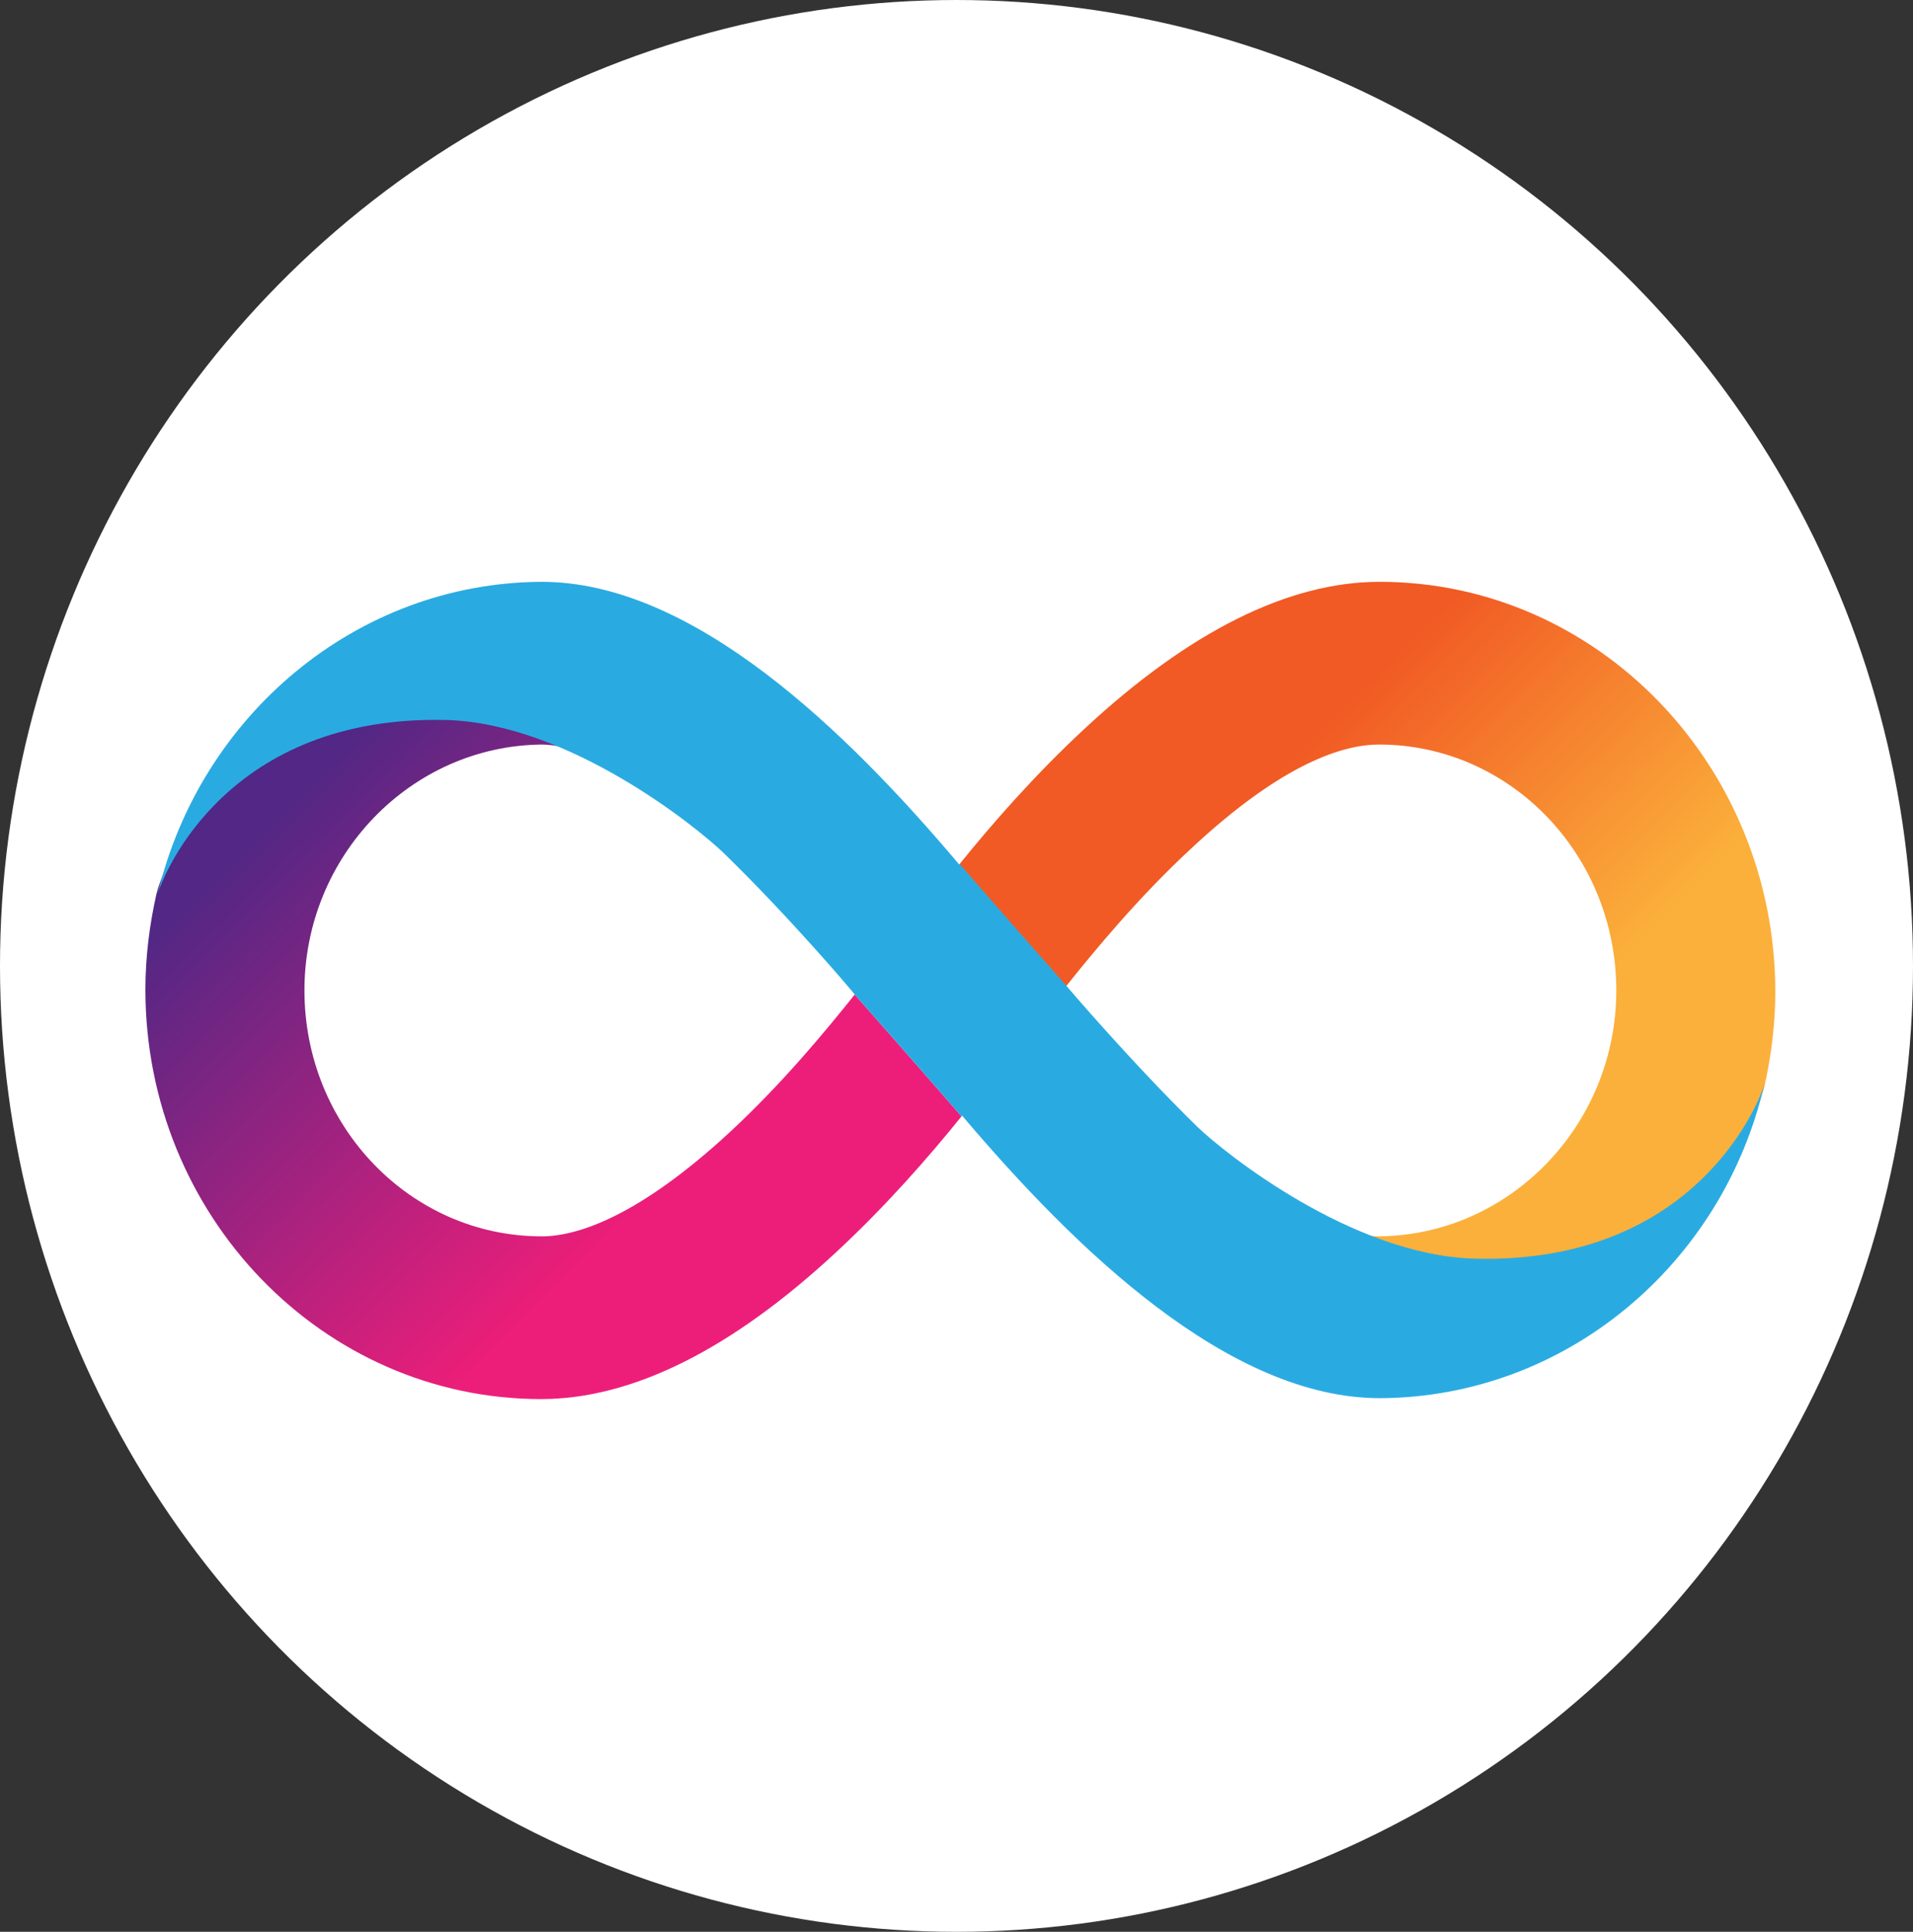
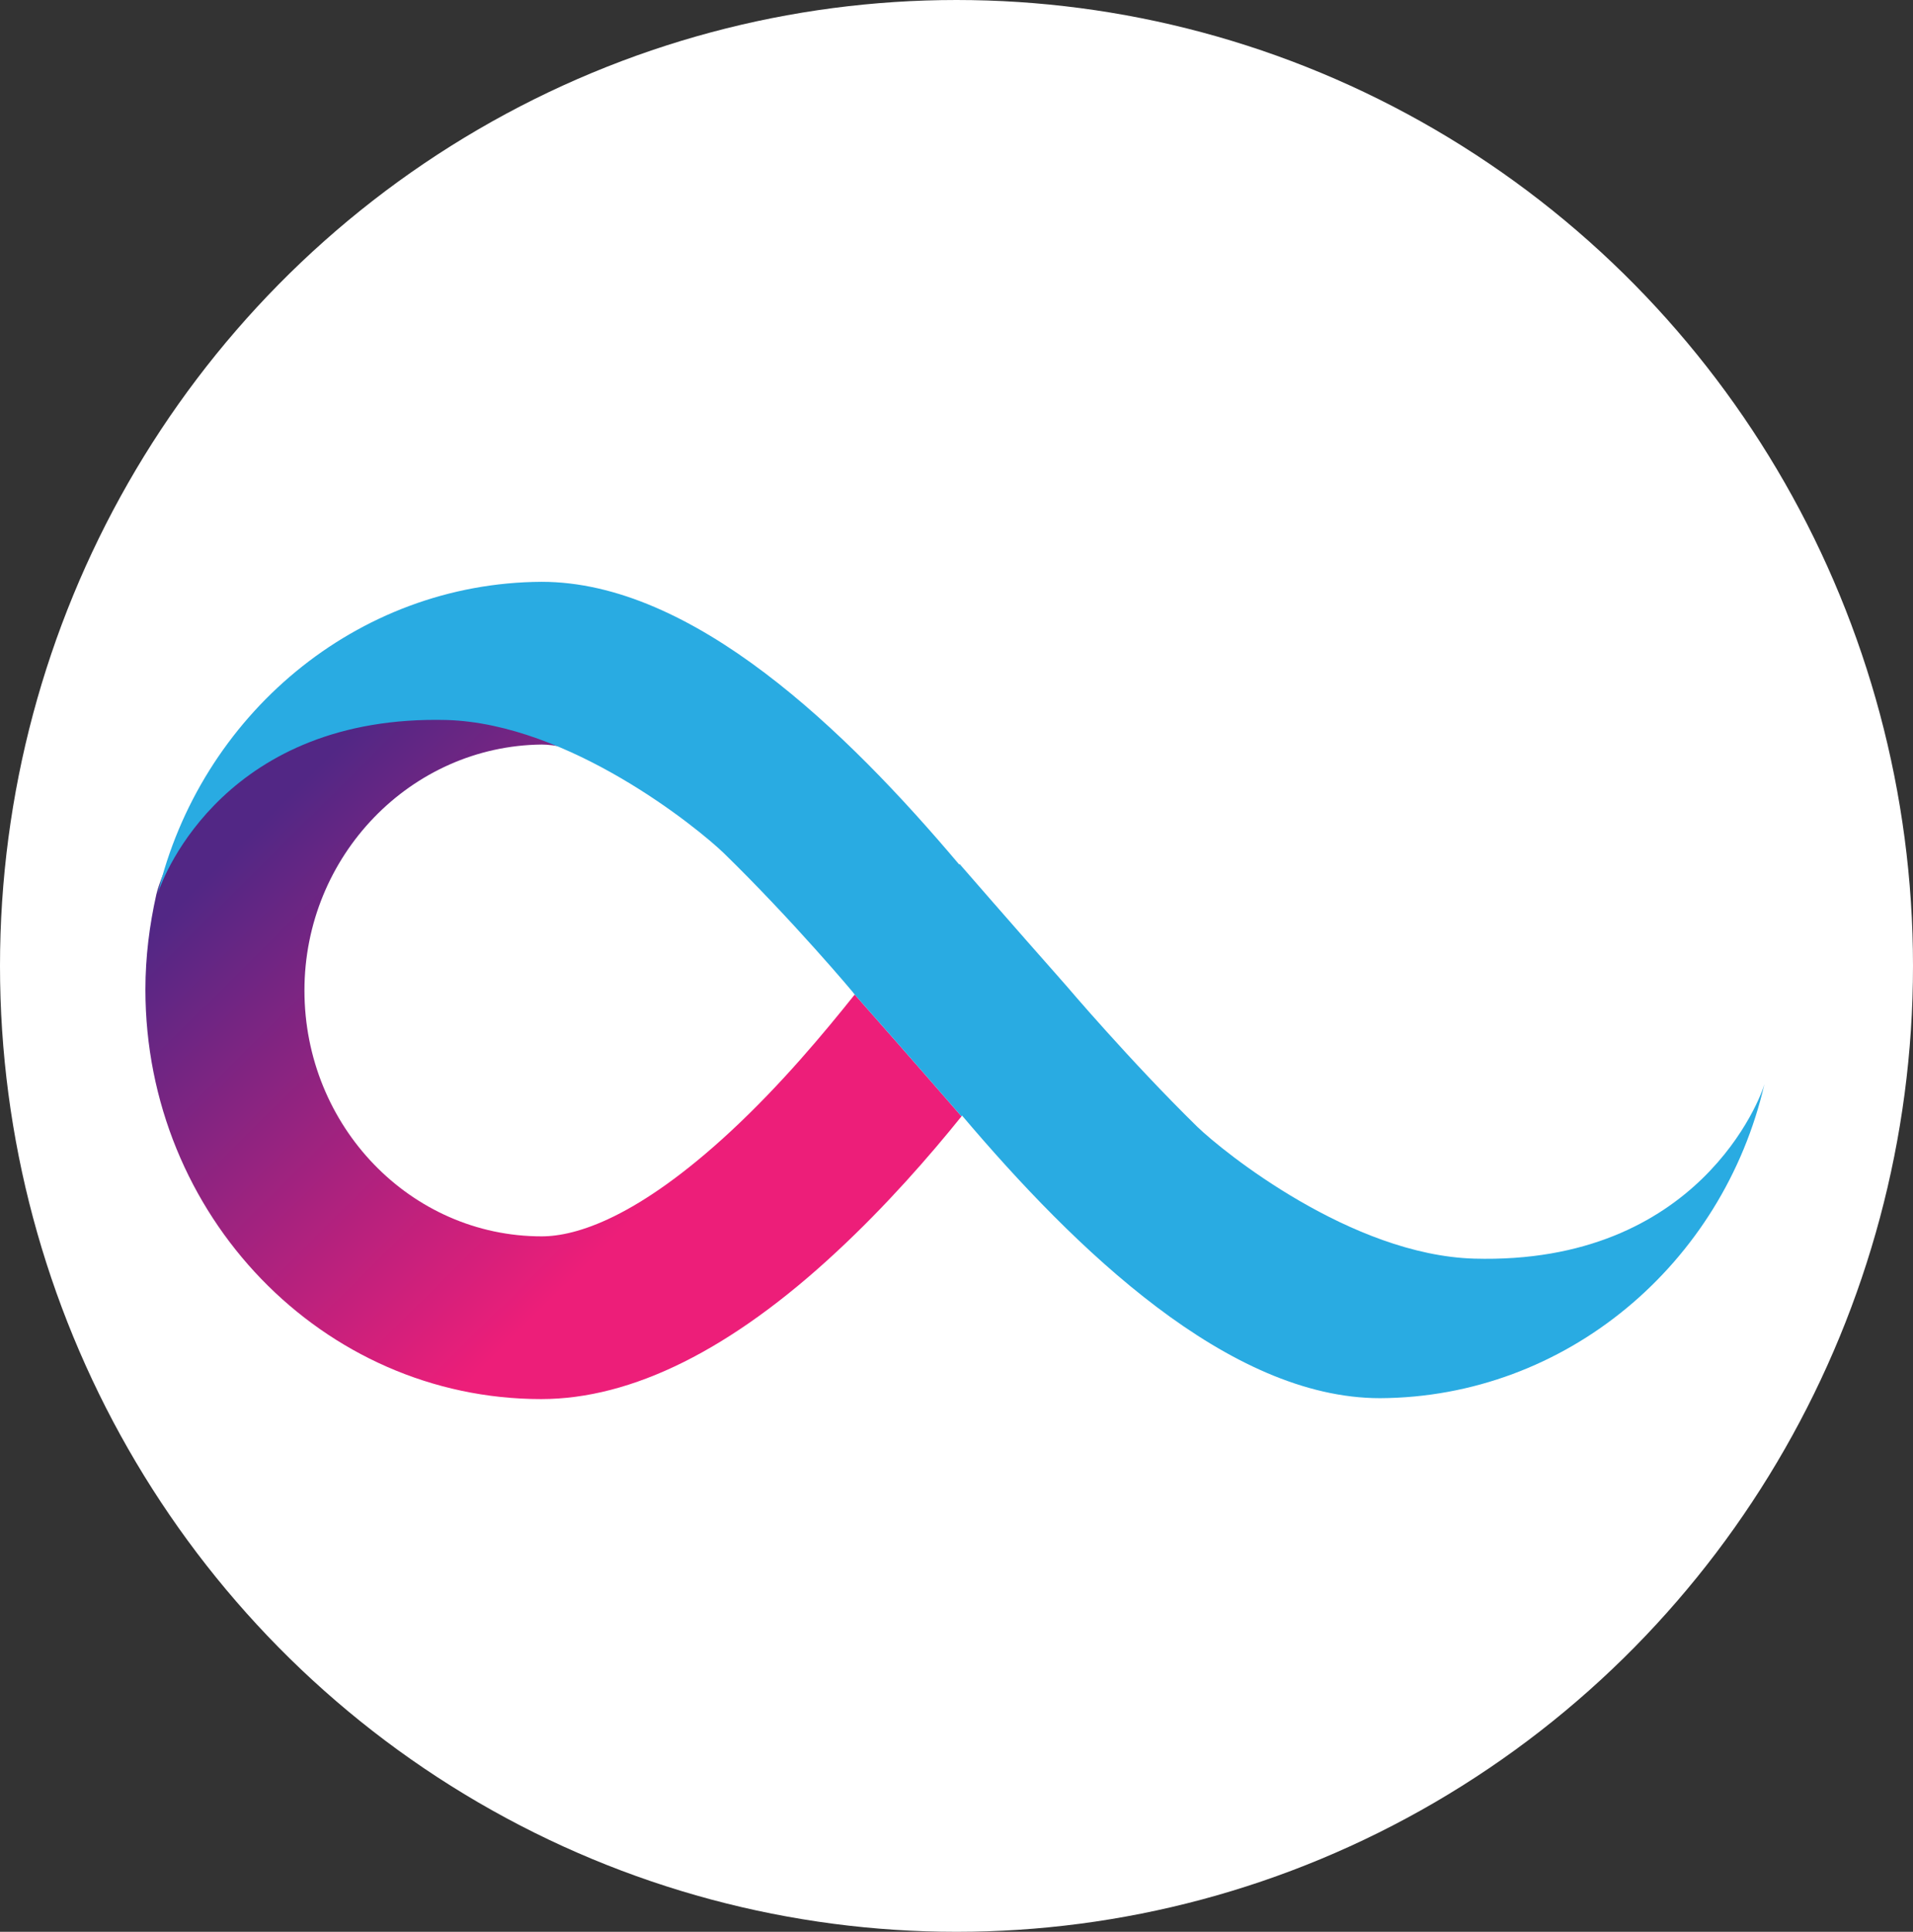
<svg xmlns="http://www.w3.org/2000/svg" fill="none" height="425" viewBox="0 0 421 425" width="421">
  <rect x="0" y="0" width="421" height="425" fill="#333333" stroke="none" />
  <linearGradient id="a" gradientUnits="userSpaceOnUse" x1="256.785" x2="380.066" y1="142.246" y2="266.542">
    <stop offset=".21" stop-color="#f15a24" />
    <stop offset=".684" stop-color="#fbb03b" />
  </linearGradient>
  <linearGradient id="b" gradientUnits="userSpaceOnUse" x1="165.946" x2="42.665" y1="293.574" y2="169.278">
    <stop offset=".21" stop-color="#ed1e79" />
    <stop offset=".893" stop-color="#522785" />
  </linearGradient>
  <ellipse cx="210.5" cy="212.5" fill="#fff" rx="210.5" ry="212.5" />
-   <path d="m303.6 128c-20 0-41.9 10.9-65 32.4-10.9 10.1-20.5 21.1-27.5 29.8 0 0 11.2 12.9 23.5 26.8 6.7-8.4 16.2-19.8 27.3-30.1 20.5-19.2 33.9-23.1 41.6-23.1 28.8 0 52.2 24.2 52.2 54.1 0 29.6-23.4 53.8-52.2 54.1-1.4 0-3-.2-5-.6 8.4 3.9 17.5 6.7 26 6.7 52.8 0 63.2-36.5 63.8-39.1 1.5-6.7 2.4-13.7 2.4-20.9-.1-49.7-39.1-90.1-87.1-90.1z" fill="url(#a)" />
  <path d="m119.1 307.8c20 0 41.9-10.9 65-32.4 10.9-10.1 20.5-21.1 27.5-29.8 0 0-11.2-12.9-23.5-26.8-6.7 8.4-16.2 19.8-27.3 30.1-20.5 19-34 23.1-41.6 23.1-28.8 0-52.2-24.2-52.2-54.1 0-29.6 23.4-53.8 52.2-54.1 1.4 0 3 .2 5 .6-8.4-3.9-17.5-6.7-26-6.7-52.8-.1-63.2 36.4-63.8 39.1-1.5 6.7-2.4 13.7-2.4 20.9 0 49.7 39 90.1 87.1 90.1z" fill="url(#b)" />
  <path clip-rule="evenodd" d="m159.3 187.7c-5.8-5.6-34-28.5-61-29.3-48.2-1.2-62.3 33.8-63.6 38.3 9.3-39.2 43.7-68.5 84.5-68.7 33.3 0 67 32.7 91.9 62.2l.1-.1s11.2 12.9 23.5 26.8c0 0 14 16.5 28.8 31 5.8 5.6 33.9 28.2 60.9 29 49.5 1.4 63.2-35.6 63.9-38.4-9.1 39.5-43.6 68.9-84.6 69.1-33.3 0-67-32.7-92-62.2 0 .1-.1.1-.1.2 0 0-11.2-12.9-23.5-26.8.1 0-13.9-16.6-28.8-31.1zm-124.6 9.4c0-.1 0-.2.1-.3-.1.1-.1.2-.1.3z" fill="#29abe2" fill-rule="evenodd" />
</svg>